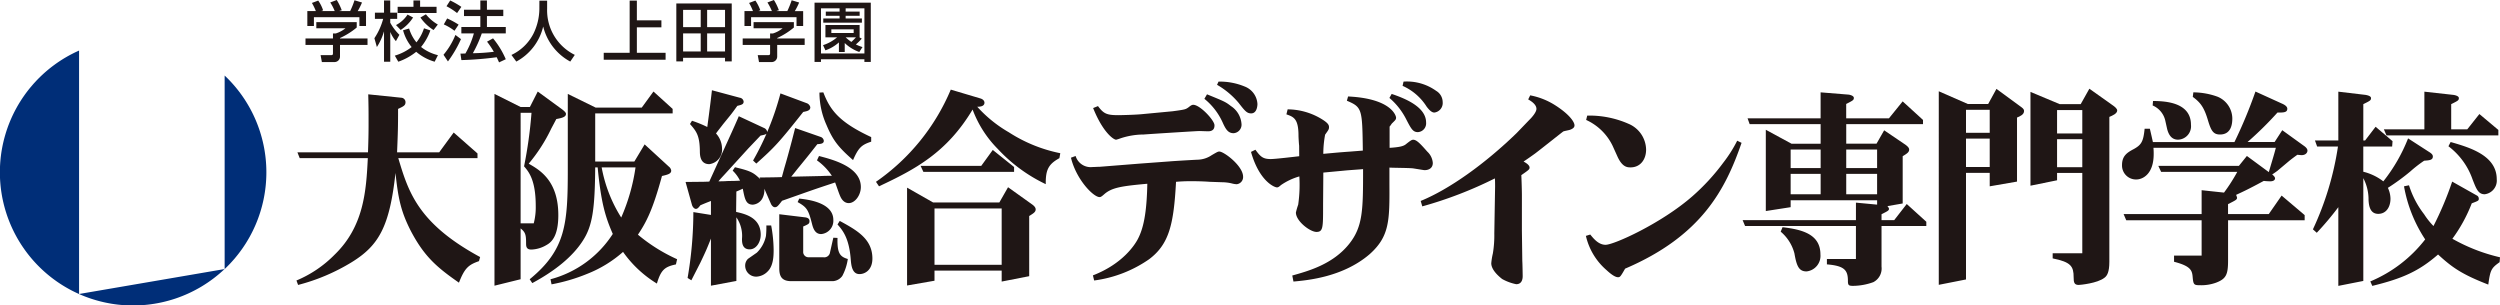
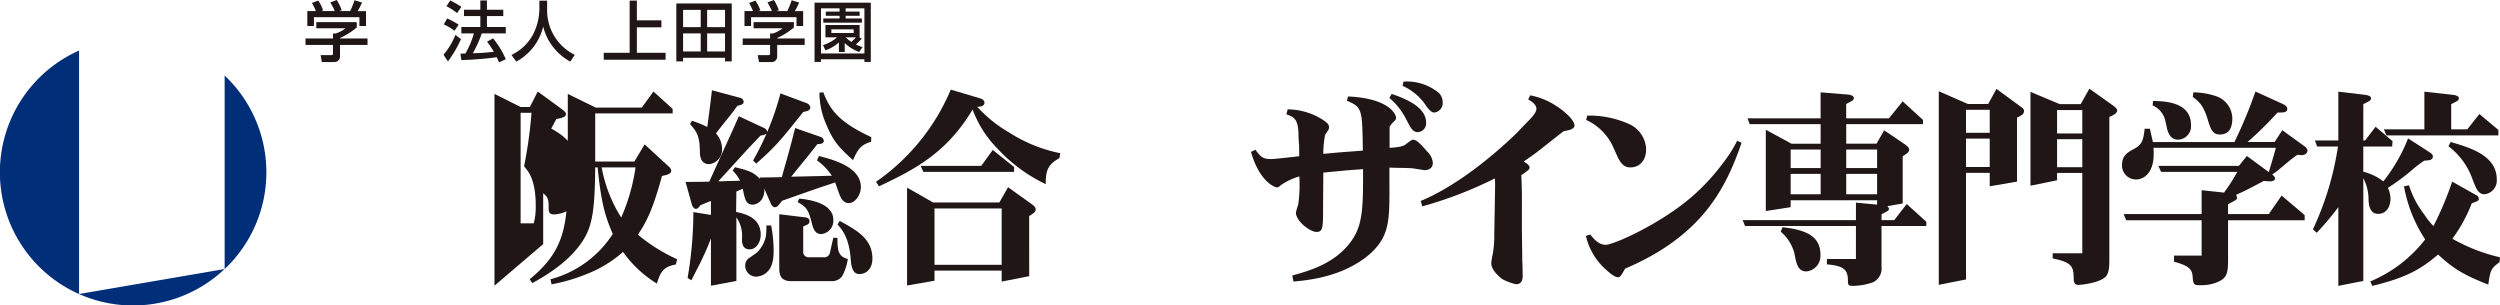
<svg xmlns="http://www.w3.org/2000/svg" width="436.826" height="53.376" viewBox="0 0 436.826 53.376">
  <defs>
    <clipPath id="a">
      <rect width="436.826" height="53.376" transform="translate(0 0)" fill="none" />
    </clipPath>
  </defs>
  <g transform="translate(0 0)" clip-path="url(#a)">
    <path d="M55.187,1.932A9.915,9.915,0,0,0,54.5.515L55.6.1a6.337,6.337,0,0,1,.86,1.716L56.2,1.89v.042h2.284a8.235,8.235,0,0,0-.78-1.5L58.841,0a9.571,9.571,0,0,1,.873,1.795l-.379.1v.042h1.846a13.259,13.259,0,0,0,.76-1.891l1.313.394a12.52,12.52,0,0,1-.749,1.5h1.45V4.545H62.8V3H54.85V4.545H53.7V1.932ZM62.33,3.868v.941a12.851,12.851,0,0,1-2.922,1.834v.083h4.809V7.851H59.408V9.9a.959.959,0,0,1-.94.944H56.241l-.223-1.21h1.843c.319,0,.319-.165.319-.356V7.851h-4.8V6.726h4.8V5.843h.5a5.226,5.226,0,0,0,1.691-.909h-5.1V3.868Z" fill="#1f1615" />
-     <path d="M74.42,2.5A7.431,7.431,0,0,0,76.5,4.286l-.744.963a7.743,7.743,0,0,1-2.294-2.19ZM72.243.082h1.163V1.187H76.28V2.276h-6.8V1.187h2.767Zm-.066,2.977a7.2,7.2,0,0,1-2.169,2.174l-.815-.853a5.388,5.388,0,0,0,2.02-1.83ZM75.2,5.315a9.6,9.6,0,0,1-1.629,2.893A7.6,7.6,0,0,0,76.52,9.639l-.572,1.143A8.623,8.623,0,0,1,72.725,9.05a10.433,10.433,0,0,1-3.132,1.732l-.607-1.06a8.916,8.916,0,0,0,2.941-1.5,7.846,7.846,0,0,1-1.5-2.933l1.056-.308A6.965,6.965,0,0,0,72.765,7.4a7.6,7.6,0,0,0,1.317-2.455ZM65.418,6.678A11.329,11.329,0,0,0,66.95,3.3H65.509V2.209H67.1V.082h1.087V2.209H69.4V3.3H68.188v.67a8.954,8.954,0,0,0,1.6,2.113l-.611,1.11a6.129,6.129,0,0,1-.963-1.566h-.022v5.158H67.1V5.519h-.018a10.242,10.242,0,0,1-1.229,2.7Z" fill="#1f1615" />
    <path d="M84.185,5.831A21.1,21.1,0,0,1,82.619,9.3a34.057,34.057,0,0,0,3.672-.251A15.825,15.825,0,0,0,85.1,7.28L86.149,6.7a15,15,0,0,1,2.226,3.65L87.2,10.9c-.15-.345-.266-.581-.407-.9a57.924,57.924,0,0,1-6.176.5l-.164-1.129c.164,0,.771-.02.865-.02a14.682,14.682,0,0,0,1.48-3.511H80.613V4.723h3.318V2.811H81.074V1.7h2.857V.082h1.151V1.7H87.94V2.811H85.082V4.723h3.293V5.831ZM78.665.082A14.5,14.5,0,0,1,80.613,1.2l-.748,1.082a11.117,11.117,0,0,0-1.849-1.193Zm-.532,3.141a14.29,14.29,0,0,1,2,1.084l-.722,1.072a9.063,9.063,0,0,0-1.867-1.114Zm2.413,3.61a20.468,20.468,0,0,1-2.276,3.9L77.492,9.57a12.664,12.664,0,0,0,2.082-3.465Z" fill="#1f1615" />
    <path d="M94.249.116H95.6V1.523a8.677,8.677,0,0,0,4.834,8.067l-.792,1.169a9.54,9.54,0,0,1-4.719-6.085H94.9a9.391,9.391,0,0,1-4.684,6.085L89.363,9.6a8.226,8.226,0,0,0,3.881-3.786,10.039,10.039,0,0,0,1-4.26Z" fill="#1f1615" />
    <path d="M111.28.1V3.55h4.287V4.776H111.28V9.228H116.3v1.21H105.489V9.228h4.531V.1Z" fill="#1f1615" />
    <path d="M123.558,8.988h3.128V5.831h-3.128Zm0-4.245h3.128V1.719h-3.128Zm-4.2,4.245h3.078V5.831h-3.078Zm0-4.245h3.078V1.719h-3.078ZM118.174.607h9.682V10.729h-1.173V10.1h-7.329v.624h-1.18Z" fill="#1f1615" />
    <path d="M131.566,1.932a10.412,10.412,0,0,0-.677-1.417l1.1-.415a7.265,7.265,0,0,1,.865,1.716l-.274.074v.042h2.292a9.741,9.741,0,0,0-.778-1.5L135.227,0a9.219,9.219,0,0,1,.868,1.795l-.382.1v.042h1.856a15.669,15.669,0,0,0,.76-1.891l1.306.394a10.792,10.792,0,0,1-.758,1.5h1.459V4.545h-1.159V3h-7.941V4.545h-1.155V1.932Zm7.146,1.936v.941A12.658,12.658,0,0,1,135.8,6.643v.083h4.8V7.851h-4.8V9.9a.961.961,0,0,1-.942.944h-2.235l-.223-1.21h1.844c.315,0,.315-.165.315-.356V7.851H129.77V6.726h4.788V5.843h.511a5.11,5.11,0,0,0,1.686-.909h-5.081V3.868Z" fill="#1f1615" />
    <path d="M147.754,6.518a8.5,8.5,0,0,0,1,.809,10.669,10.669,0,0,0,.811-.809Zm-2.491-.756h3.9V5.125h-3.9Zm5.316.984a9.151,9.151,0,0,1-1.034,1.021,7.461,7.461,0,0,0,1.163.457l-.565.86A7.027,7.027,0,0,1,147.6,7.518V9.084h-1.017V7.409a6.9,6.9,0,0,1-2.356,1.385l-.415-.907a7.089,7.089,0,0,0,2.459-1.369h-2.044V4.37H150.2V6.518h-.016v.02Zm-2.82-4.72h2.449v.731h-2.449v.466H150.6v.735h-6.749V3.223H146.7V2.757h-2.409V2.026H146.7V1.453h-3.248V9.342h7.589V1.453h-3.277ZM152.153.465V10.819h-1.117v-.463h-7.589v.463h-1.122V.465Z" fill="#1f1615" />
    <path d="M13.816,51.37V8.834A23.27,23.27,0,1,0,39.24,47.012Z" fill="#002e78" />
    <path d="M39.252,13.2V47.012a23.246,23.246,0,0,0,0-33.812" fill="#002e78" />
-     <path d="M76.737,26.621l2.538-3.465,4.158,3.657v.822H69.593c1.756,5.864,3.417,11.385,14.3,17.279l-.2.715c-1.834.64-2.5,1.2-3.5,3.763-3.768-2.628-6.051-4.506-8.461-9.138-1.711-3.377-2.169-5.675-2.629-10.035-1.026,9.4-2.92,12.677-7.647,15.594a34.425,34.425,0,0,1-9.371,3.975L51.8,49.01a20.3,20.3,0,0,0,6.656-4.5c5.1-4.929,5.533-11.083,5.812-16.874H52.37l-.4-1.014H64.3c.1-2.784.1-3.95.1-5.4,0-1.665,0-2.6-.058-4.74l5.748.591a.785.785,0,0,1,.765.765c0,.6-.349.741-1.3,1.191,0,3.237-.032,4.171-.174,7.593Z" fill="#1f1615" />
-     <path d="M112.135,18.8l2.044-2.808,3.352,3.037v.785H104v8.416h6.838l1.8-3,4.262,3.91a1.03,1.03,0,0,1,.382.676c0,.566-.665.711-1.616.935-1.624,5.986-2.749,8.079-4.2,10.255a29.531,29.531,0,0,0,6.845,4.286l-.207.908c-1.944.41-2.612.937-3.324,3.347a19.869,19.869,0,0,1-5.914-5.533,21.166,21.166,0,0,1-6.273,3.838,31.522,31.522,0,0,1-6.222,1.832l-.182-.889a18.6,18.6,0,0,0,10.883-7.922c-1.3-2.983-2.044-5.391-2.643-11.626H104c-.056,7.335-.488,10.218-2.143,12.782-1.834,2.886-5,5.366-8.851,7.438l-.453-.672c6.339-5.184,6.658-9.7,6.658-19.286V16.41l4.865,2.389Zm-7.006,10.447a24.7,24.7,0,0,0,3.417,8.761,33.688,33.688,0,0,0,2.5-8.761ZM90.967,39.02h2.294a11.008,11.008,0,0,0,.349-3.041c0-4.544-1.23-5.973-2.04-6.916a76.877,76.877,0,0,0,1.3-9.354h-1.9Zm0-20.324h1.621l1.371-2.7,4.27,3.116c.382.3.664.56.664.788,0,.562-.747.72-1.687.9l-.881,1.661A28.567,28.567,0,0,1,92.38,28.6c1.932,1.1,5.175,2.973,5.175,8.988,0,3.677-1.187,4.743-2.068,5.225a5.533,5.533,0,0,1-2.641.794c-.923,0-.923-.611-.923-1.133,0-1.427-.107-1.883-.956-2.564v8.881L86.4,49.919V16.41Z" fill="#1f1615" />
+     <path d="M112.135,18.8l2.044-2.808,3.352,3.037v.785H104v8.416h6.838l1.8-3,4.262,3.91a1.03,1.03,0,0,1,.382.676c0,.566-.665.711-1.616.935-1.624,5.986-2.749,8.079-4.2,10.255a29.531,29.531,0,0,0,6.845,4.286l-.207.908c-1.944.41-2.612.937-3.324,3.347a19.869,19.869,0,0,1-5.914-5.533,21.166,21.166,0,0,1-6.273,3.838,31.522,31.522,0,0,1-6.222,1.832l-.182-.889a18.6,18.6,0,0,0,10.883-7.922c-1.3-2.983-2.044-5.391-2.643-11.626H104c-.056,7.335-.488,10.218-2.143,12.782-1.834,2.886-5,5.366-8.851,7.438l-.453-.672c6.339-5.184,6.658-9.7,6.658-19.286V16.41l4.865,2.389Zm-7.006,10.447a24.7,24.7,0,0,0,3.417,8.761,33.688,33.688,0,0,0,2.5-8.761ZM90.967,39.02h2.294a11.008,11.008,0,0,0,.349-3.041c0-4.544-1.23-5.973-2.04-6.916a76.877,76.877,0,0,0,1.3-9.354h-1.9Zm0-20.324h1.621l1.371-2.7,4.27,3.116c.382.3.664.56.664.788,0,.562-.747.72-1.687.9l-.881,1.661c1.932,1.1,5.175,2.973,5.175,8.988,0,3.677-1.187,4.743-2.068,5.225a5.533,5.533,0,0,1-2.641.794c-.923,0-.923-.611-.923-1.133,0-1.427-.107-1.883-.956-2.564v8.881L86.4,49.919V16.41Z" fill="#1f1615" />
    <path d="M145.608,41.537l.731.035c-.068,2.633.389,3.271,1.8,3.683a9.055,9.055,0,0,1-.964,2.962,2.213,2.213,0,0,1-1.636.91H138.27c-1.759,0-2.108-.935-2.108-2.294v-9.4l4.4.531c.391.039.881.145.881.67,0,.456-.175.538-1.1.941v4.367a.925.925,0,0,0,.88,1.009h2.633a1.014,1.014,0,0,0,1.181-.893Zm1.12-2.936c2.954,1.614,5.707,3.116,5.707,6.579,0,2-1.3,2.714-2.256,2.714-1.266,0-1.437-1.48-1.52-2.484-.278-3.8-1.407-5.156-2.32-6.19ZM139.651,34.7c1.477.157,5.957.682,5.957,3.725a2.331,2.331,0,0,1-2.119,2.474c-.984,0-1.338-.819-1.554-1.579-.665-2.622-.881-3.07-2.566-4.009Zm4.211-18.559c1.181,3.115,2.8,5.229,8.361,7.813v.8c-1.657.553-2.213,1.01-3.169,3.22-2.509-2.21-3.489-3.377-4.652-6.161a13.852,13.852,0,0,1-1.221-5.637Zm-2.833,1.915a.992.992,0,0,1,.557.678c0,.564-.49.677-1.237.826-4.286,5.408-5,6.164-8.2,9.022l-.565-.532a48.5,48.5,0,0,0,4.785-11.73Zm-11.771-.98a.772.772,0,0,1,.677.68c0,.483-.391.562-1.1.74-.419.572-.951,1.322-1.275,1.707l-1.238,1.524c-.34.466-.834,1.051-1.213,1.592A3.985,3.985,0,0,1,126.16,25.9a2.566,2.566,0,0,1-2.227,2.783c-1.611,0-1.645-1.612-1.645-2.285-.042-2.7-.571-3.422-1.728-4.731l.352-.568a20.581,20.581,0,0,1,2.672,1.091l.282-2.109c.216-1.695.282-2.14.532-4.312ZM134.749,39.4a24.717,24.717,0,0,1,.429,4.271c0,.988-.034,2.719-.99,3.7a2.931,2.931,0,0,1-2.039.968,1.917,1.917,0,0,1-1.944-1.882,1.633,1.633,0,0,1,.5-1.238l1.545-1.079a5.659,5.659,0,0,0,1.587-2.913,14.5,14.5,0,0,0,.07-1.826Zm-1.23-17.031a.883.883,0,0,1,.532.685c0,.411-.39.478-1.163.639l-2.144,2.252-3.663,4.021c-.814.905-.964,1.018-1.554,1.724l1.189-.029c.385-.041,1-.041,1.353-.041l1.233-.047a6.148,6.148,0,0,0-1.282-1.756l.4-.595c2.881.674,3.266.978,4.437,2.095l-.143-.3c2.211-.029,2.742-.029,3.9-.071l.428-1.574c.354-1.167.876-3.082,1.334-4.818l.56-2.181,4.444,1.548a.809.809,0,0,1,.565.675c0,.522-.565.557-1.129.593-.6.76-1.3,1.659-1.791,2.26l-1.378,1.695c-.349.411-.919,1.166-1.4,1.731l5.309-.119c.605-.038,1.412-.038,1.8-.038a10.344,10.344,0,0,0-2.609-2.7l.358-.76c2.283.607,7.311,1.84,7.311,5.422,0,1.423-1.023,2.808-2.111,2.808-.938,0-1.367-.9-1.512-1.247-.174-.357-.736-2.027-.873-2.362-1.695.576-2.678.87-6.064,2.071l-3.207,1.131c-.731.945-.881,1.125-1.271,1.125-.274,0-.523-.29-.656-.553l-1.167-2.679a3.144,3.144,0,0,1-.387,1.77,2.1,2.1,0,0,1-1.62,1.018c-1.238,0-1.413-1.018-1.76-2.788-.6.267-.74.342-1.122.491l-.045,3.564c1.557.344,4.3.985,4.3,3.982,0,1.28-.772,2.56-1.935,2.56-1.337,0-1.337-1.28-1.337-1.848a5.72,5.72,0,0,0-.981-3.748V49.09l-4.445.829V41.682c-.776,1.969-1.026,2.49-1.845,4.209L120.8,48.978l-.657-.412a67.807,67.807,0,0,0,1.008-11.506l3.072.495v-2.44c-.738.293-.948.367-1.845.752-.3.379-.489.631-.792.631-.282,0-.564-.335-.674-.681l-1.124-4.02c.178,0,2.179-.028,2.985-.028l1.16-.038,3.489-7.672c.536-1.163,1.488-3.294,1.665-3.751Z" fill="#1f1615" />
    <path d="M171.451,28.986,173.47,26.2l3.722,2.982v.846H161.341l-.482-1.044Zm-.174-11.794c.5.137.739.451.739.748,0,.711-.931.711-1.262.711a22.613,22.613,0,0,0,5.529,4.469,25.923,25.923,0,0,0,8.981,3.65l-.154.865c-1.891,1.047-2.422,2-2.384,4.544a27.535,27.535,0,0,1-8.383-6.156,19.29,19.29,0,0,1-4.4-6.884c-4.519,7.561-10.06,10.456-16.353,13.417l-.532-.788a37.056,37.056,0,0,0,13.073-16.11Zm3.746,19.228H163.286v9.844h11.737Zm-11.979-1.042h11.573l1.521-2.663,4.191,2.995c.385.27.635.568.635.871,0,.442-.325.67-1.131,1.159V48.258l-4.81.939V47.278H163.286v1.774l-4.794.831V32.789Z" fill="#1f1615" />
-     <path d="M211.387,31.768c-1.051-.079-2.24-.109-3.291-.109-.921,0-1.661.03-2.607.109-.4,7.452-1.209,10.891-4.695,13.523a21.761,21.761,0,0,1-9.613,3.719l-.215-.893c5.35-2.068,7.369-5.495,7.752-6.168,1.063-1.915,1.651-4.624,1.753-9.841-4.579.407-6.223.681-7.536,1.836-.424.374-.6.494-.806.494-1.088,0-4.082-3.081-5-6.883l.814-.3a2.737,2.737,0,0,0,2.925,1.932c.415,0,.871-.045,1.3-.045l7.074-.562,5.109-.377c.772-.071,4.265-.274,4.967-.3a4.545,4.545,0,0,0,2.4-.789c.982-.568,1.089-.635,1.339-.635.806,0,4.149,2.513,4.149,4.4a1.251,1.251,0,0,1-1.116,1.309,3.7,3.7,0,0,1-.881-.145,7.5,7.5,0,0,0-1.629-.2Zm-6.51-12.325c2.255-.3,2.3-.336,2.822-.713.422-.341.6-.417.8-.417,1.181,0,3.709,2.713,3.709,3.577,0,.377-.071,1.051-1.125,1.051-.24,0-1.337-.046-1.546-.046-.386,0-8.764.528-9.686.607a12.968,12.968,0,0,0-4.087.676,6.994,6.994,0,0,1-.74.234c-.46,0-2.326-1.292-4.02-5.531l.847-.343c.98,1.321,1.512,1.586,3.551,1.586.188,0,3-.045,4.383-.2ZM210.9,16.48c3.023,1.236,3.235,1.315,4.185,2.058a4.06,4.06,0,0,1,1.838,3.048,1.49,1.49,0,0,1-1.37,1.687c-.924,0-1.355-.6-1.934-1.907a11.255,11.255,0,0,0-3.176-4.1Zm2.014-2.221a11.374,11.374,0,0,1,4.573.859,3.47,3.47,0,0,1,2.226,3.05c0,.37-.111,1.645-1.1,1.645-.748,0-1.1-.44-2.185-1.837a14,14,0,0,0-3.772-3.156Z" fill="#1f1615" />
    <path d="M227,25.454c-.041-.27-.112-1.463-.112-1.727,0-3.008-.852-3.3-2.114-3.748l.216-.872a11.549,11.549,0,0,1,6.19,1.852c.921.6,1.038.931,1.038,1.262,0,.375-.088.482-.681,1.31a18.708,18.708,0,0,0-.317,3.351c1.272-.112,2.718-.261,4.579-.386l2.329-.183c-.1-7.249-.1-7.583-2.787-8.71l.208-.747c7.726.364,8.386,3.485,8.386,3.68,0,.341-.094.423-.66.975-.108.075-.358.521-.47.6v3.722c1.661-.108,2.435-.271,2.862-.644.839-.668,1.026-.772,1.272-.772.631,0,1.4.889,2.459,2.084a2.988,2.988,0,0,1,.956,1.968c0,1.243-1.273,1.306-1.617,1.243L247,29.433c-.524-.1-3.548-.1-4.225-.149v2.824c.033,6.422.033,9.2-3.468,12.316-4.695,4.026-10.934,4.554-13.3,4.773l-.207-1.055c2.754-.773,7.078-1.943,9.936-5.52,2.434-3.042,2.434-6.041,2.434-13.072-.4.045-2.576.186-3.319.265l-3.627.34c0,.939-.04,5.072-.04,5.908,0,3.675,0,4.461-1.155,4.461-1.123,0-3.594-1.885-3.594-3.39a12.01,12.01,0,0,1,.4-1.379,24.615,24.615,0,0,0,.2-4.93,10.915,10.915,0,0,0-3.2,1.507c-.349.3-.486.411-.712.411-.448,0-3.088-1.084-4.535-6.2l.772-.38c.881,1.212,1.306,1.629,2.676,1.629.821,0,4.27-.417,4.976-.493Zm16.167-9.044c2.043.7,6.014,2.168,6.014,4.985a1.533,1.533,0,0,1-1.436,1.691c-.848,0-1.165-.561-1.979-2.127a12.023,12.023,0,0,0-2.994-3.848Zm2.073-2.151a8.762,8.762,0,0,1,5.7,1.616,2.3,2.3,0,0,1,1.139,1.962,1.679,1.679,0,0,1-1.453,1.83c-.532,0-1.01-.6-1.338-1.017A9.532,9.532,0,0,0,245.073,15Z" fill="#1f1615" />
    <path d="M267.371,16.66a12.382,12.382,0,0,1,4.3,1.689c2.491,1.576,3.442,2.933,3.442,3.564,0,.276-.17.542-.768.758-.183.078-1.056.224-1.192.3-.037,0-4.133,3.264-4.907,3.838-.414.3-1.361.975-2.034,1.417.282.156,1.05.572,1.05,1.054,0,.312-.145.423-1.441,1.322.042.788.1,2.774.1,3.451V40.3l.071,5.292c.032.407.066,2.3.066,2.666,0,.57-.173,1.4-1.129,1.4a8.361,8.361,0,0,1-2.459-.909c-.532-.416-1.9-1.555-1.9-2.754a11.911,11.911,0,0,1,.279-1.716,19.276,19.276,0,0,0,.252-3.491l.137-8.162c0-.149,0-1.237-.041-1.453a70.143,70.143,0,0,1-12.681,4.886l-.278-.948c4.971-2.03,11.177-6.433,16.777-11.871l2.177-2.265c.5-.477,1.27-1.383,1.27-1.951,0-.715-.768-1.276-1.441-1.653Z" fill="#1f1615" />
    <path d="M277.864,40.98c.524.631,1.407,1.794,2.675,1.794,1.488,0,9.76-3.754,15.144-8.456a37.269,37.269,0,0,0,5.459-5.933,23.282,23.282,0,0,0,2.4-3.8l.763.373c-2.807,8.122-6.97,16.262-20.349,21.983-.777,1.357-.876,1.5-1.237,1.5-.693,0-1.762-1.024-2.04-1.272a11.186,11.186,0,0,1-3.574-5.953Zm3.913-15.493a9.47,9.47,0,0,0-4.628-4.528l.186-.76a16.943,16.943,0,0,1,7.225,1.436,4.991,4.991,0,0,1,3.064,4.5c0,1.792-1.054,3.112-2.715,3.112-.562,0-1.445-.026-2.294-1.907Z" fill="#1f1615" />
    <path d="M311.464,39.7c3.374.4,6.621,1.193,6.621,4.763a2.735,2.735,0,0,1-2.42,2.962c-1.347,0-1.741-.938-2.123-3.144a7.383,7.383,0,0,0-2.4-3.8Zm16.523-9.321h-5.394v3.563h5.394Zm0-4.247h-5.394v3.232h5.394Zm-9.865,4.247h-5.241v3.563h5.241Zm0-4.247h-5.241v3.232h5.241Zm-5.241,8.857V36.2l-4.34.676v-14.2l4.5,2.441h5.079V21.693h-12.4l-.365-1.012h12.76V16.136l4.926.4c.258.046.881.2.881.572s-.145.452-1.336,1.057v2.513h7.468l2.4-2.965,3.553,3.243v.734H322.593v3.419h5.291l1.336-2.339,3.732,2.527c.241.187.636.485.636.834,0,.445-.328.679-1.131,1.161v8.261l-2.67.464c.034.043.274.292.274.478,0,.3-.274.416-1.3.94v1.026h2.217l2.189-2.812,3.419,3.1v.74h-7.825v7.115a2.68,2.68,0,0,1-1.441,2.7,10.637,10.637,0,0,1-3.532.644c-.768,0-.9-.116-.9-.864,0-1.891-.611-2.635-3.671-2.89v-.944h5.07V39.494H304.919l-.429-1.03h19.8V35.407l3.7.348v-.764Z" fill="#1f1615" />
    <path d="M368.567,45.741c0,1.806-.391,2.451-.848,2.784-1.238.991-4.3,1.262-4.506,1.262-.777,0-.885-.432-.885-1.337,0-1.921-.465-2.659-3.664-3.3v-.9h5.176V30.218h-4.408V31.5l-4.648.947V16.057L359.9,18.2h3.66l1.516-2.7,4.182,2.971c.15.11.682.488.682.825,0,.566-.852.906-1.371,1.13ZM363.84,24.328h-4.408v4.89h4.408Zm0-5.1h-4.408v4.087h4.408Zm-16.176,4.987H343.52v4.969h4.144Zm0-5.03H343.52V23.2h4.144ZM343.52,30.2v18.63l-4.757.938V15.948l5.071,2.22h3.56l1.447-2.639,4.007,2.939c.565.413.814.559.814.938,0,.6-.664.9-1.228,1.13V31.73l-4.77.826V30.2Z" fill="#1f1615" />
    <path d="M383.246,16.136a12.632,12.632,0,0,1,4.2.752,4.158,4.158,0,0,1,2.608,3.793c0,.83-.115,2.821-2.151,2.821-1.163,0-1.55-.644-2.084-2.405-.7-2.4-1.367-3.2-2.675-4.171ZM376.2,17.643c1.762.035,6.629.072,6.629,4.163a2.344,2.344,0,0,1-2.251,2.6c-1.1,0-1.627-.793-1.906-1.844l-.32-1.434a3.785,3.785,0,0,0-2.219-2.7Zm20.23,12.43c.764-2.589.872-2.883,1.229-4.245H376.272a10.191,10.191,0,0,1,.042,1.1c0,3.415-1.836,4.433-3.062,4.433a2.444,2.444,0,0,1-2.471-2.519c0-1.586.876-2.176,2.015-2.775,1.4-.763,1.711-1.354,1.936-3.575h.913c.278,1.167.344,1.5.532,2.326h14.251a82.542,82.542,0,0,0,3.669-8.823l4.618,2.1c.419.181.947.484.947.9,0,.673-.665.673-1.72.673a61.06,61.06,0,0,1-5.226,5.147h4.728l1.337-2.065,3.7,2.672c.389.261.7.556.7.892,0,.387-.347.794-1.029.794-.062,0-.491-.038-.731-.066-.466.33-.956.7-1.338,1l-2.144,1.8c-.149.115-.673.49-.921.639.174.149.5.415.5.689,0,.216-.187.512-.848.512a11.162,11.162,0,0,1-1.125-.07c-2.721,1.466-3.465,1.806-4.832,2.437a2.937,2.937,0,0,1,.167.482c0,.353-.167.427-1.574,1.138v1.732h7.12l2.243-3.228,4.024,3.411v.9H389.311v7.037c0,2.438-.325,3.191-2.086,3.866a7.578,7.578,0,0,1-2.923.446c-.9,0-1.056-.113-1.163-1.272-.1-1.246-.21-2.032-3.266-2.824V44.657h4.818V38.488H371.52l-.461-1.08h13.632V33.234l3.913.419a30.956,30.956,0,0,0,2.318-3.623H377.614l-.49-1.045H391.2l1.4-1.733Z" fill="#1f1615" />
    <path d="M432.871,34.21a.631.631,0,0,1,.248.528c0,.337-.145.377-1.227.789a26.516,26.516,0,0,1-3.387,6.19,31.013,31.013,0,0,0,8.321,3.239l-.07.857c-1.492,1.058-1.621,1.386-1.977,3.912-4.516-1.761-6.241-2.917-8.774-5.259-3.348,2.929-6.272,4.213-11.493,5.487l-.345-.78a23.659,23.659,0,0,0,9.587-7.343,24.506,24.506,0,0,1-3.7-9.276l.872-.178a16.063,16.063,0,0,0,2.642,5.062,12.692,12.692,0,0,0,1.636,2.056,57.655,57.655,0,0,0,3.266-7.763ZM428.2,24.815c3.4.971,8.057,2.371,8.057,6.5a2.406,2.406,0,0,1-2.113,2.628c-1.134,0-1.475-.976-2.111-2.587a12.3,12.3,0,0,0-4.216-5.8Zm2.907-2.219,2.118-2.671,3.314,2.779v.952H416.991l-.457-1.06h7.079V16.017l5.108.568c.246.043.915.183.915.552,0,.391-.141.466-1.338,1.061v4.4Zm-17.854,1.953,1.837-2.4,2.961,2.518-.071.941h-5.041v4.4a9.349,9.349,0,0,1,3.5,1.682,29.153,29.153,0,0,0,4.325-7.511l3.658,2.361c.493.3.671.531.671.8,0,.628-.565.672-1.52.741a21.924,21.924,0,0,0-2.425,1.884,37.75,37.75,0,0,1-3.913,2.858,4.6,4.6,0,0,1,.456,1.873c0,1.55-.806,2.671-2.135,2.671-1.387,0-1.633-1.3-1.7-2.4a8.037,8.037,0,0,0-.913-3.838V49.09l-4.366.863V36.2a52.291,52.291,0,0,1-3.767,4.473l-.674-.6a52.385,52.385,0,0,0,4.378-14.469h-3.64l-.381-1.058h4.084V16.017l4.793.568c.174.043.918.159.918.552s-.145.466-1.345,1.061v6.351Z" fill="#1f1615" />
  </g>
</svg>